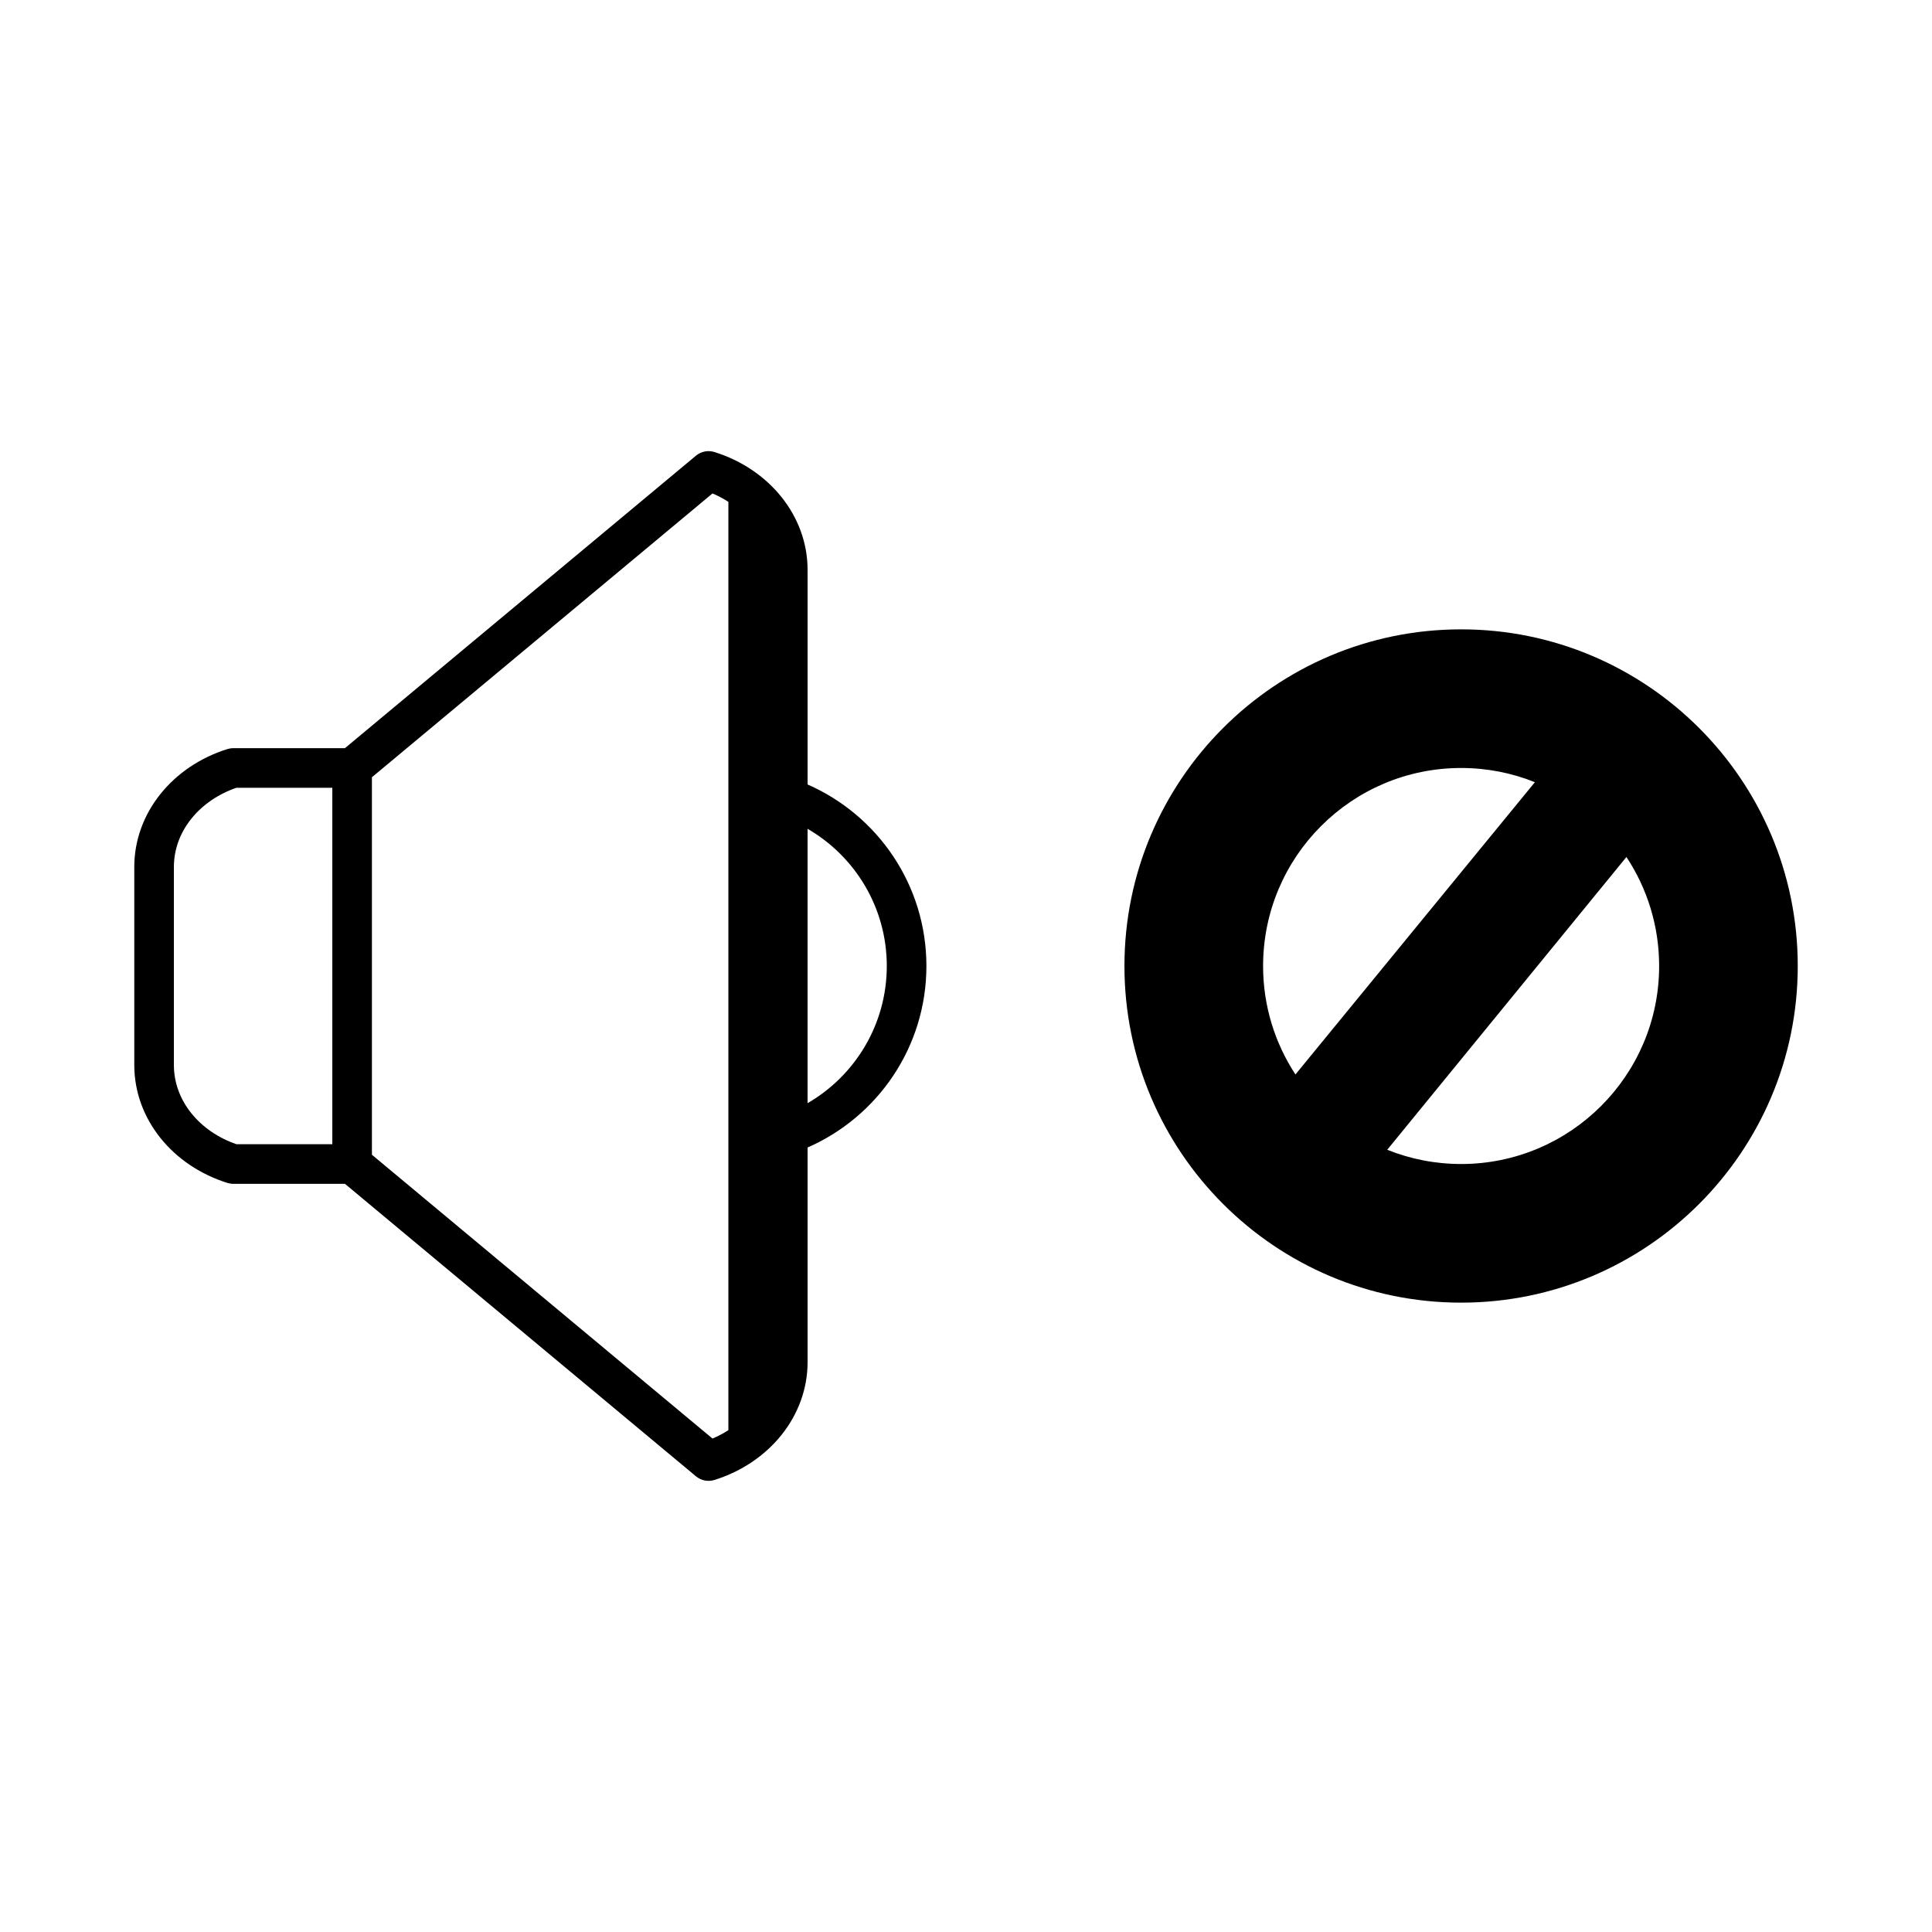
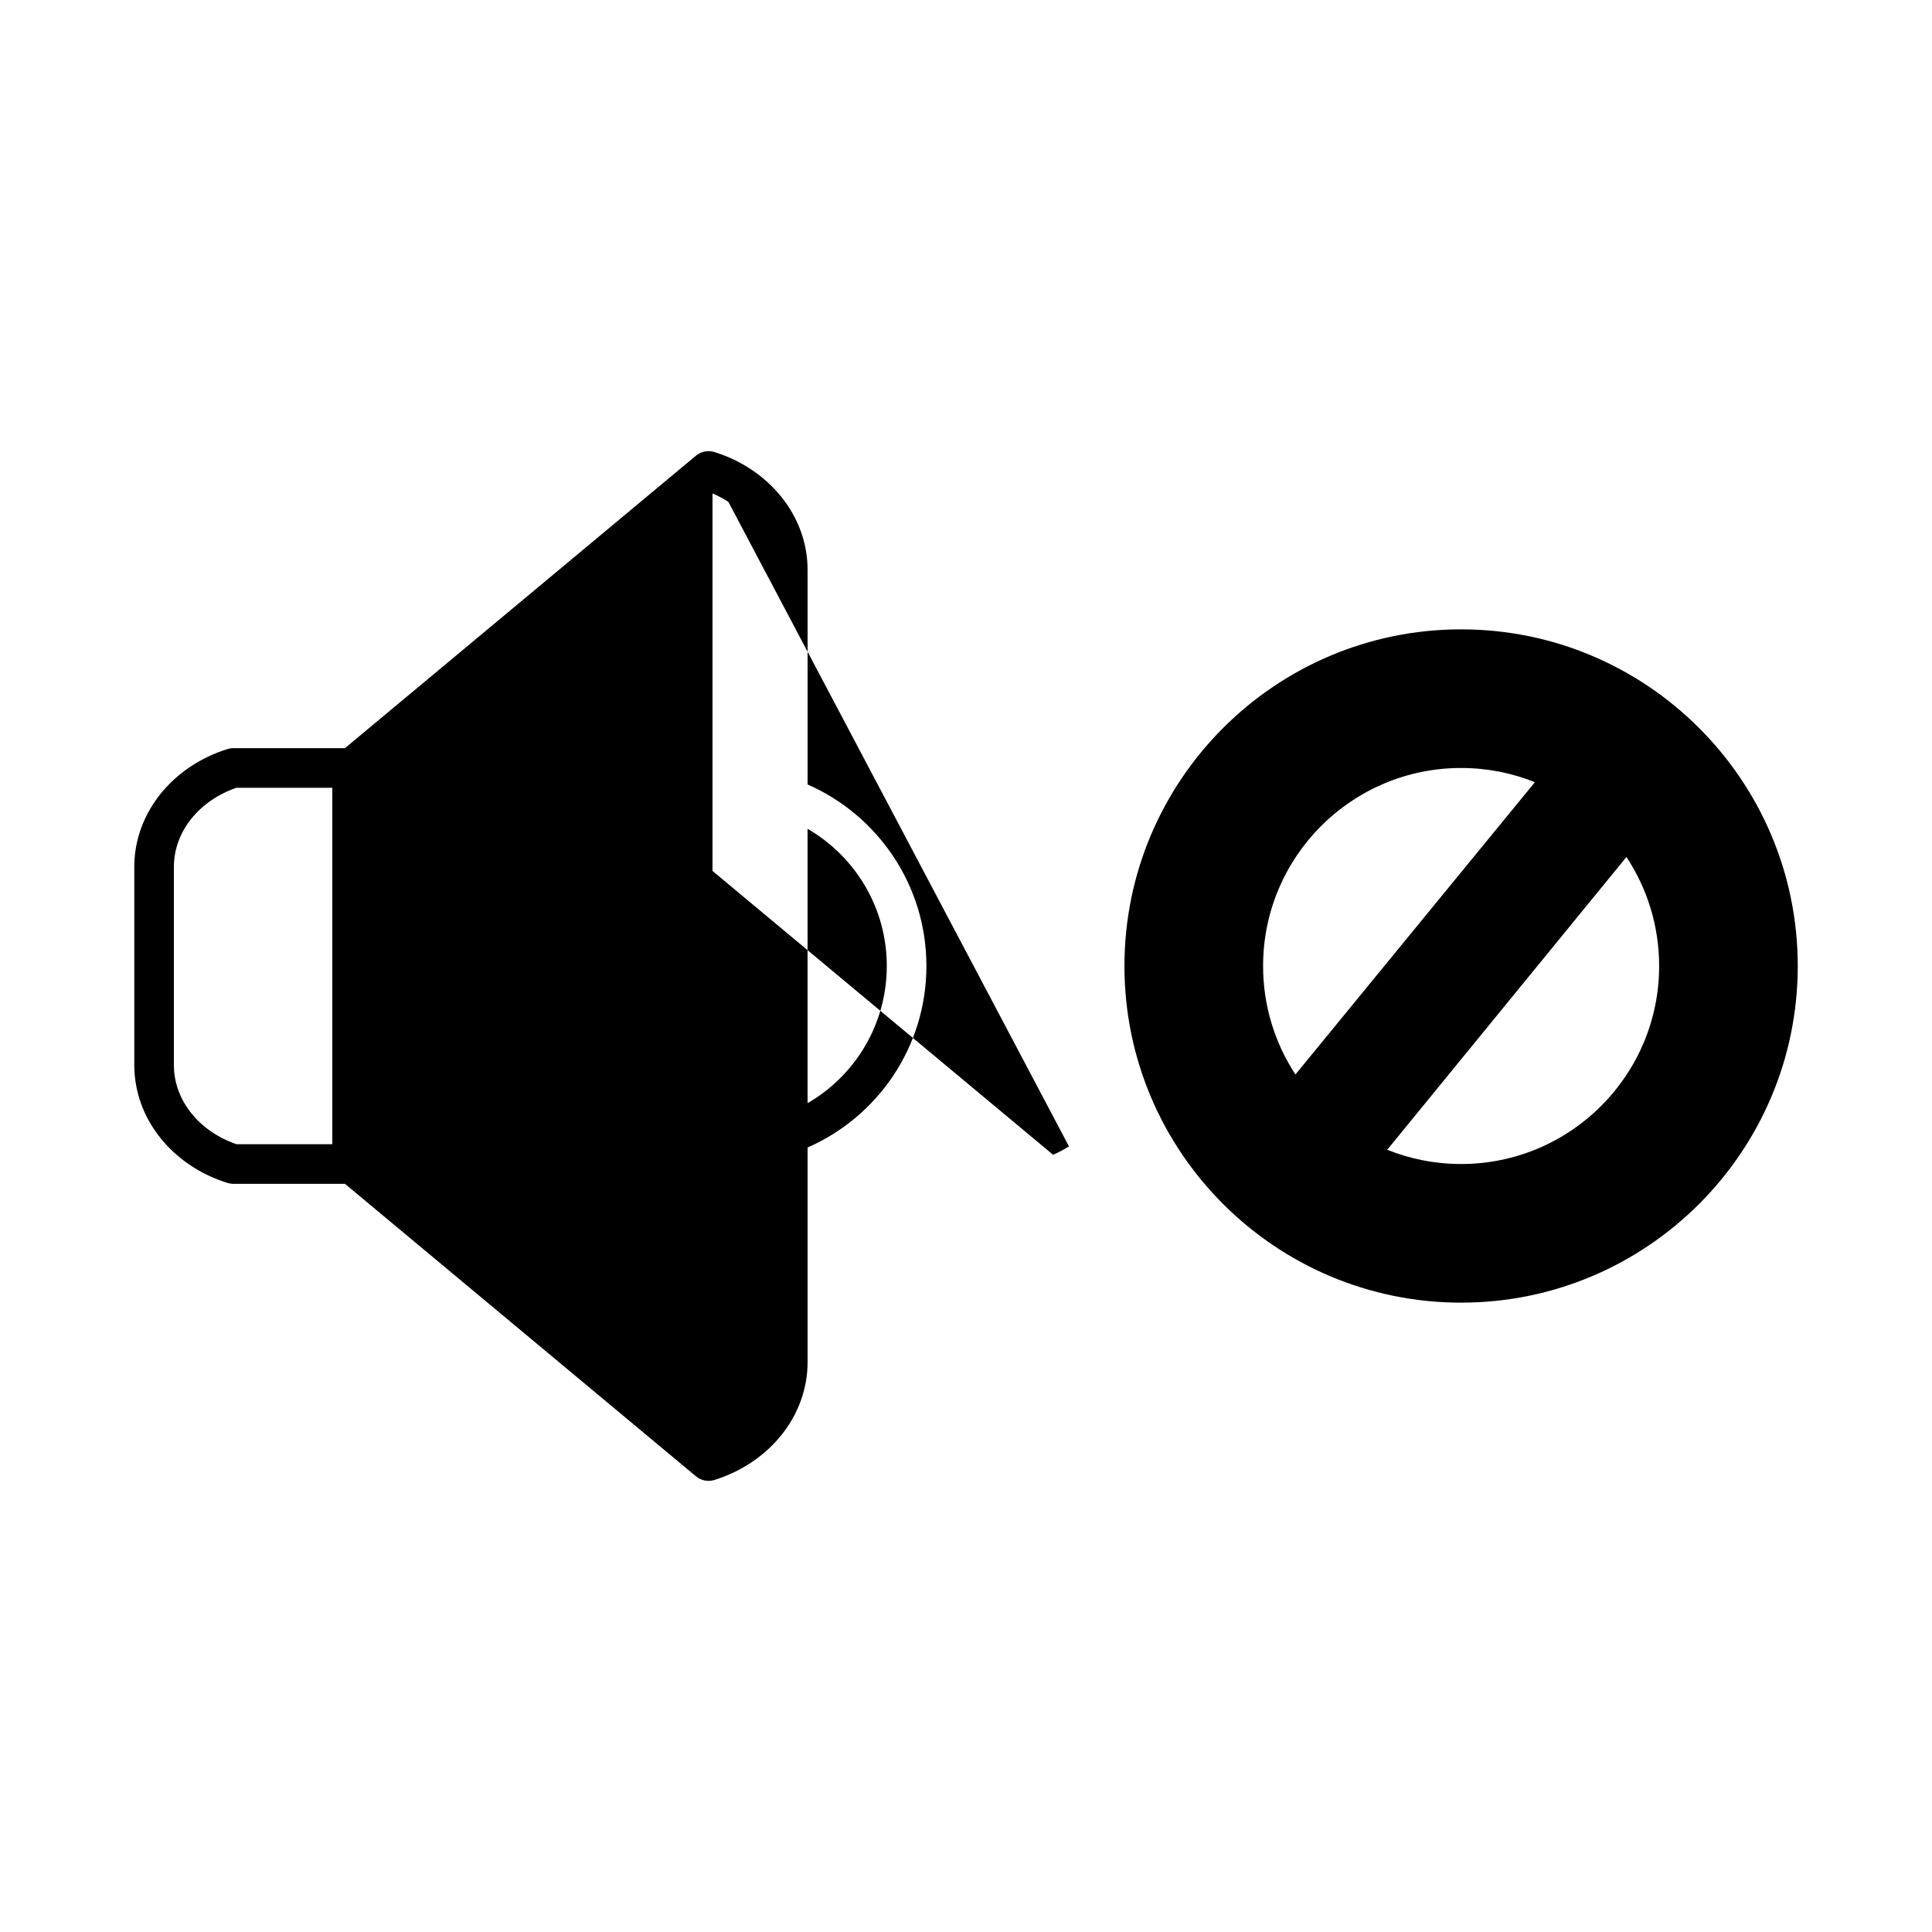
<svg xmlns="http://www.w3.org/2000/svg" fill="#000000" width="800px" height="800px" version="1.1" viewBox="144 144 512 512">
-   <path d="m358.02 448.1c18.527-8.105 31.488-26.598 31.488-48.098 0-21.508-12.961-40-31.488-48.105v-56.855c0-14.348-10.191-26.723-24.676-31.246-1.699-0.535-3.559-0.168-4.922 0.977l-93.008 77.5h-29.586c-0.535 0-1.062 0.086-1.566 0.242-14.484 4.523-24.676 16.898-24.676 31.246v52.477c0 14.348 10.191 26.723 24.676 31.246 0.504 0.156 1.031 0.242 1.566 0.242h29.586l93.008 77.5c1.363 1.145 3.223 1.512 4.922 0.977 14.484-4.523 24.676-16.898 24.676-31.246zm-20.992-171.1c-1.312-0.859-2.731-1.605-4.207-2.234l-90.258 75.211v100.04c13.133 10.938 90.258 75.215 90.258 75.215 1.488-0.629 2.894-1.375 4.207-2.223zm194.18 33.785c-49.238 0-89.219 39.98-89.219 89.219 0 49.23 39.98 89.211 89.219 89.211 49.234 0 89.215-39.98 89.215-89.211 0-49.238-39.98-89.219-89.215-89.219zm43.809 60.32c5.481 8.293 8.672 18.223 8.672 28.898 0 28.961-23.512 52.473-52.48 52.473-6.918 0-13.52-1.344-19.578-3.777 0.012 0 63.387-77.582 63.387-77.582zm-342.95-18.336v94.461h-25.398c-9.605-3.297-16.586-11.379-16.586-20.992v-52.477c0-9.625 6.981-17.695 16.562-20.992zm125.95 10.875v72.711c12.543-7.262 20.992-20.836 20.992-36.352 0-15.523-8.449-29.098-20.992-36.359zm129.29 65.102c-5.418-8.262-8.574-18.137-8.574-28.742 0-28.969 23.512-52.48 52.48-52.48 6.906 0 13.508 1.332 19.551 3.766z" fill-rule="evenodd" />
+   <path d="m358.02 448.1c18.527-8.105 31.488-26.598 31.488-48.098 0-21.508-12.961-40-31.488-48.105v-56.855c0-14.348-10.191-26.723-24.676-31.246-1.699-0.535-3.559-0.168-4.922 0.977l-93.008 77.5h-29.586c-0.535 0-1.062 0.086-1.566 0.242-14.484 4.523-24.676 16.898-24.676 31.246v52.477c0 14.348 10.191 26.723 24.676 31.246 0.504 0.156 1.031 0.242 1.566 0.242h29.586l93.008 77.5c1.363 1.145 3.223 1.512 4.922 0.977 14.484-4.523 24.676-16.898 24.676-31.246zm-20.992-171.1c-1.312-0.859-2.731-1.605-4.207-2.234v100.04c13.133 10.938 90.258 75.215 90.258 75.215 1.488-0.629 2.894-1.375 4.207-2.223zm194.18 33.785c-49.238 0-89.219 39.98-89.219 89.219 0 49.23 39.98 89.211 89.219 89.211 49.234 0 89.215-39.98 89.215-89.211 0-49.238-39.98-89.219-89.215-89.219zm43.809 60.32c5.481 8.293 8.672 18.223 8.672 28.898 0 28.961-23.512 52.473-52.48 52.473-6.918 0-13.52-1.344-19.578-3.777 0.012 0 63.387-77.582 63.387-77.582zm-342.95-18.336v94.461h-25.398c-9.605-3.297-16.586-11.379-16.586-20.992v-52.477c0-9.625 6.981-17.695 16.562-20.992zm125.95 10.875v72.711c12.543-7.262 20.992-20.836 20.992-36.352 0-15.523-8.449-29.098-20.992-36.359zm129.29 65.102c-5.418-8.262-8.574-18.137-8.574-28.742 0-28.969 23.512-52.48 52.48-52.48 6.906 0 13.508 1.332 19.551 3.766z" fill-rule="evenodd" />
</svg>